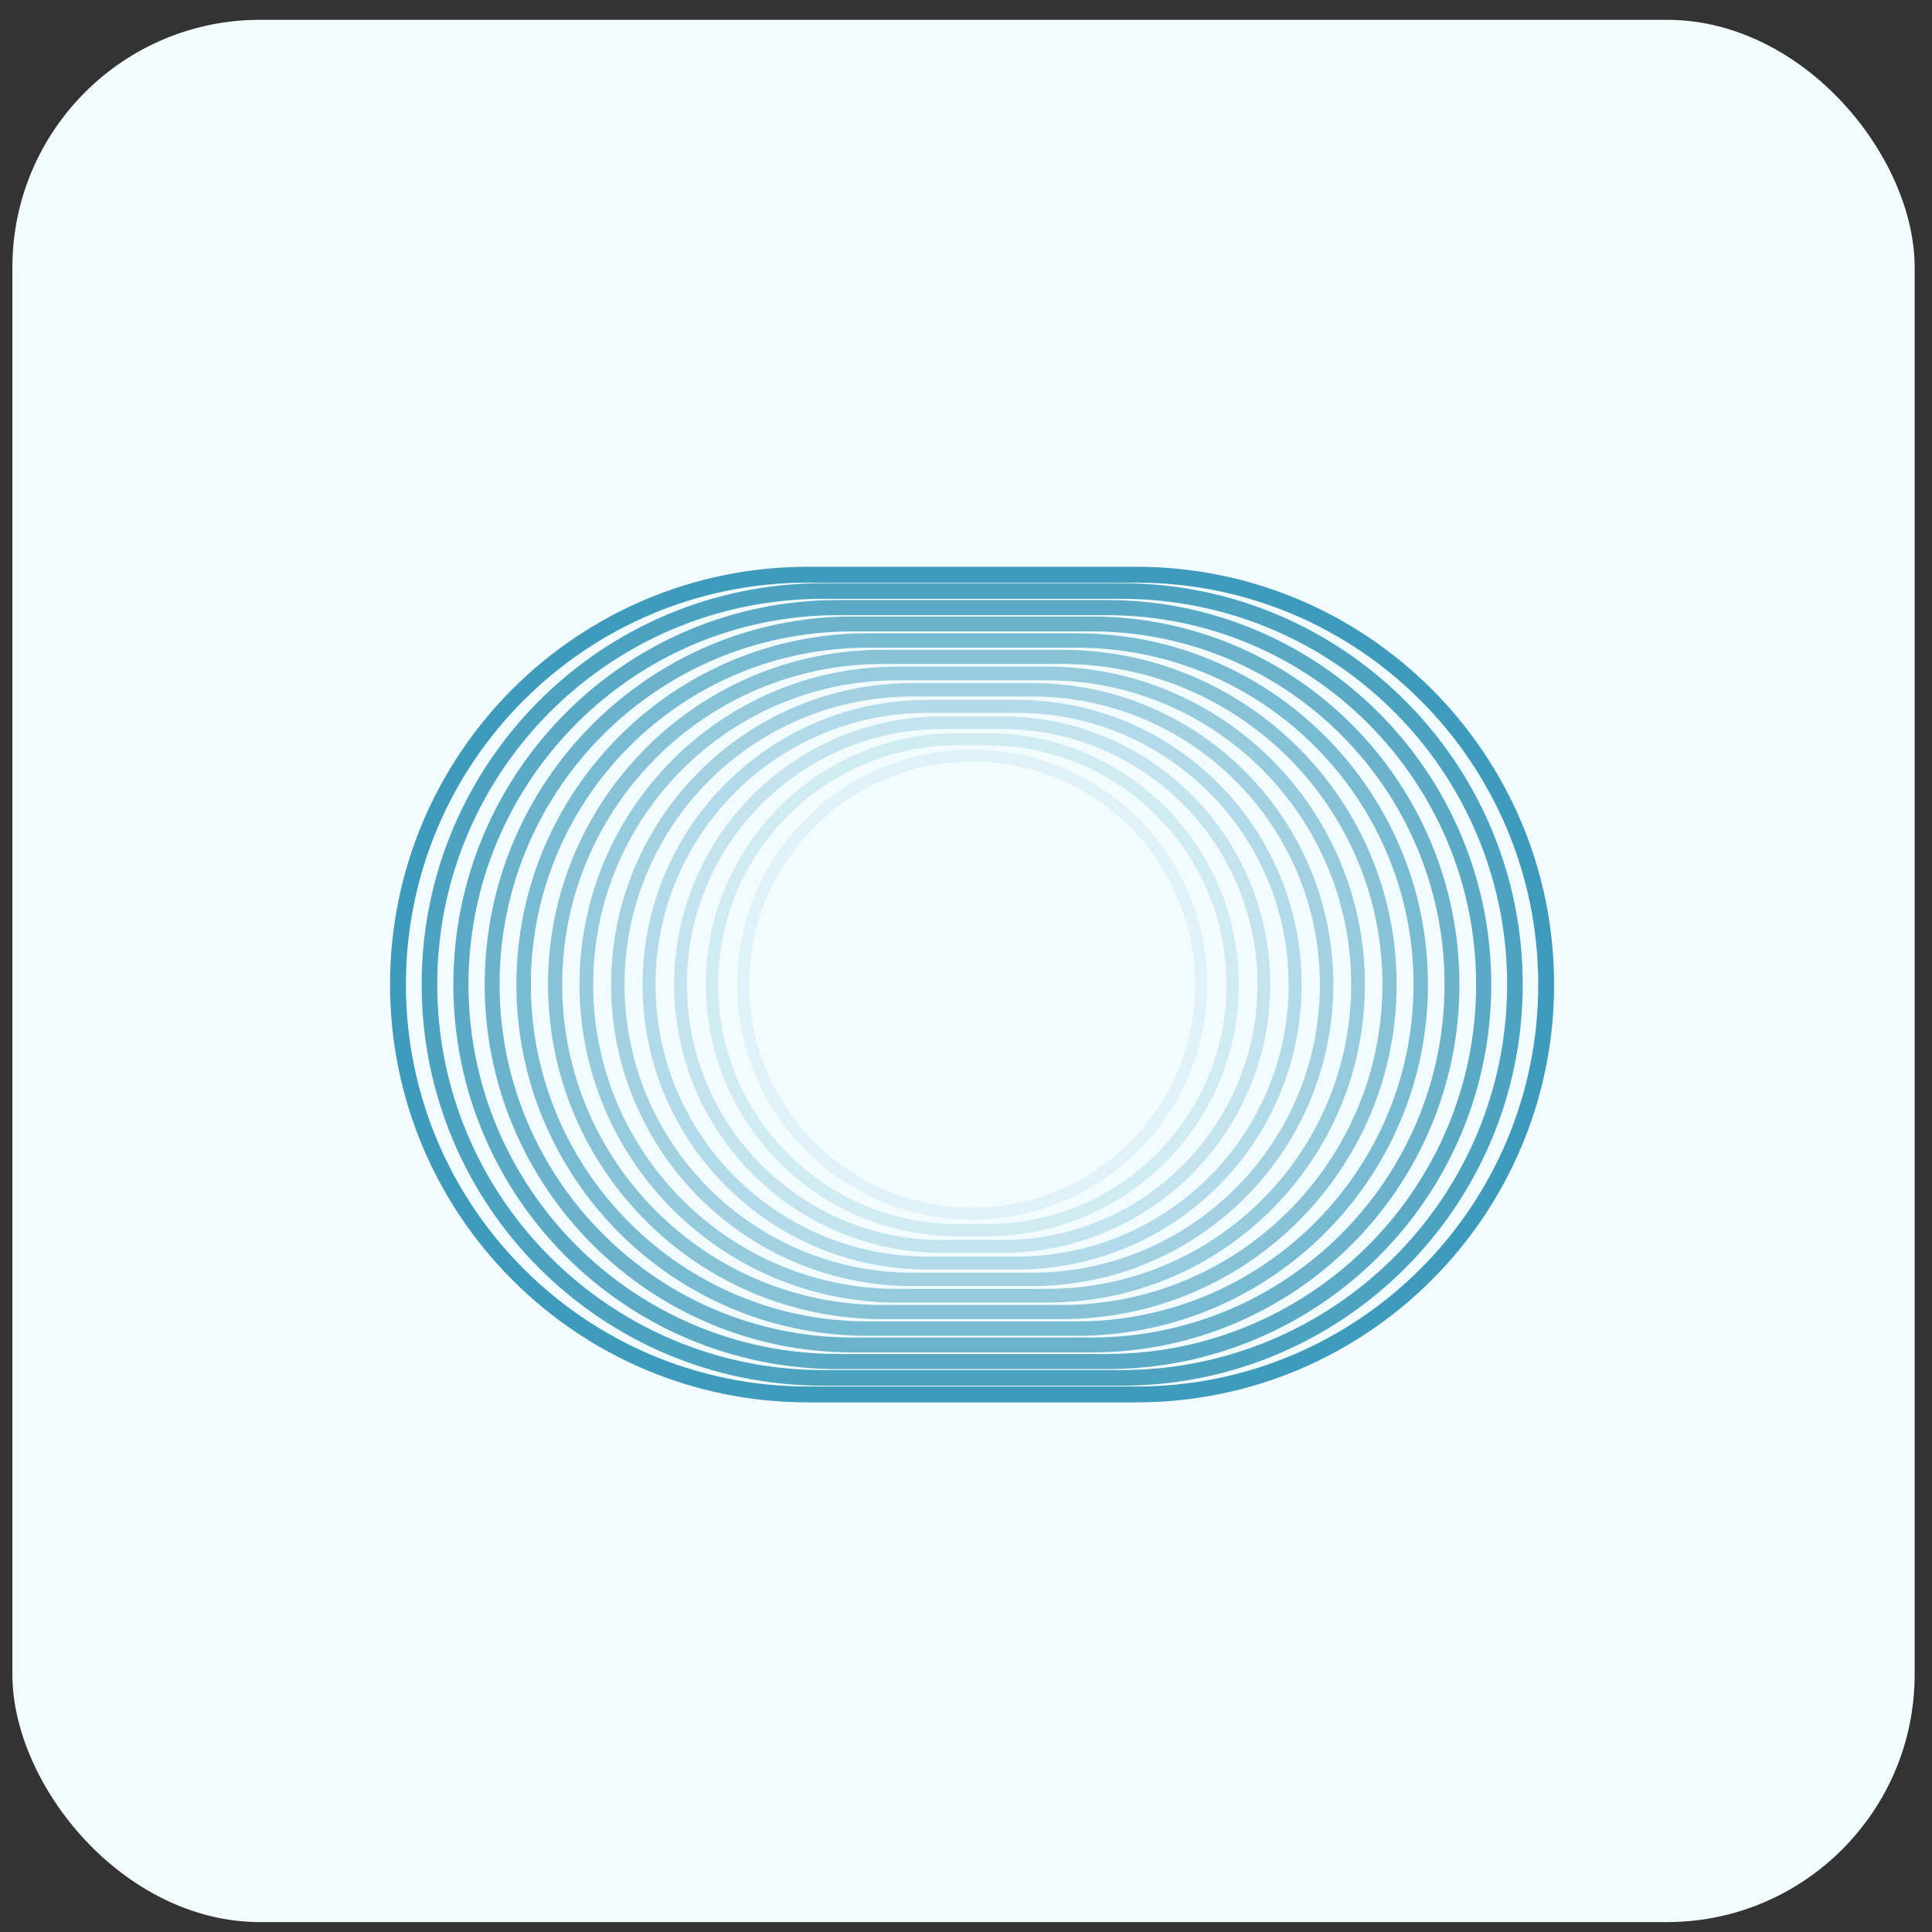
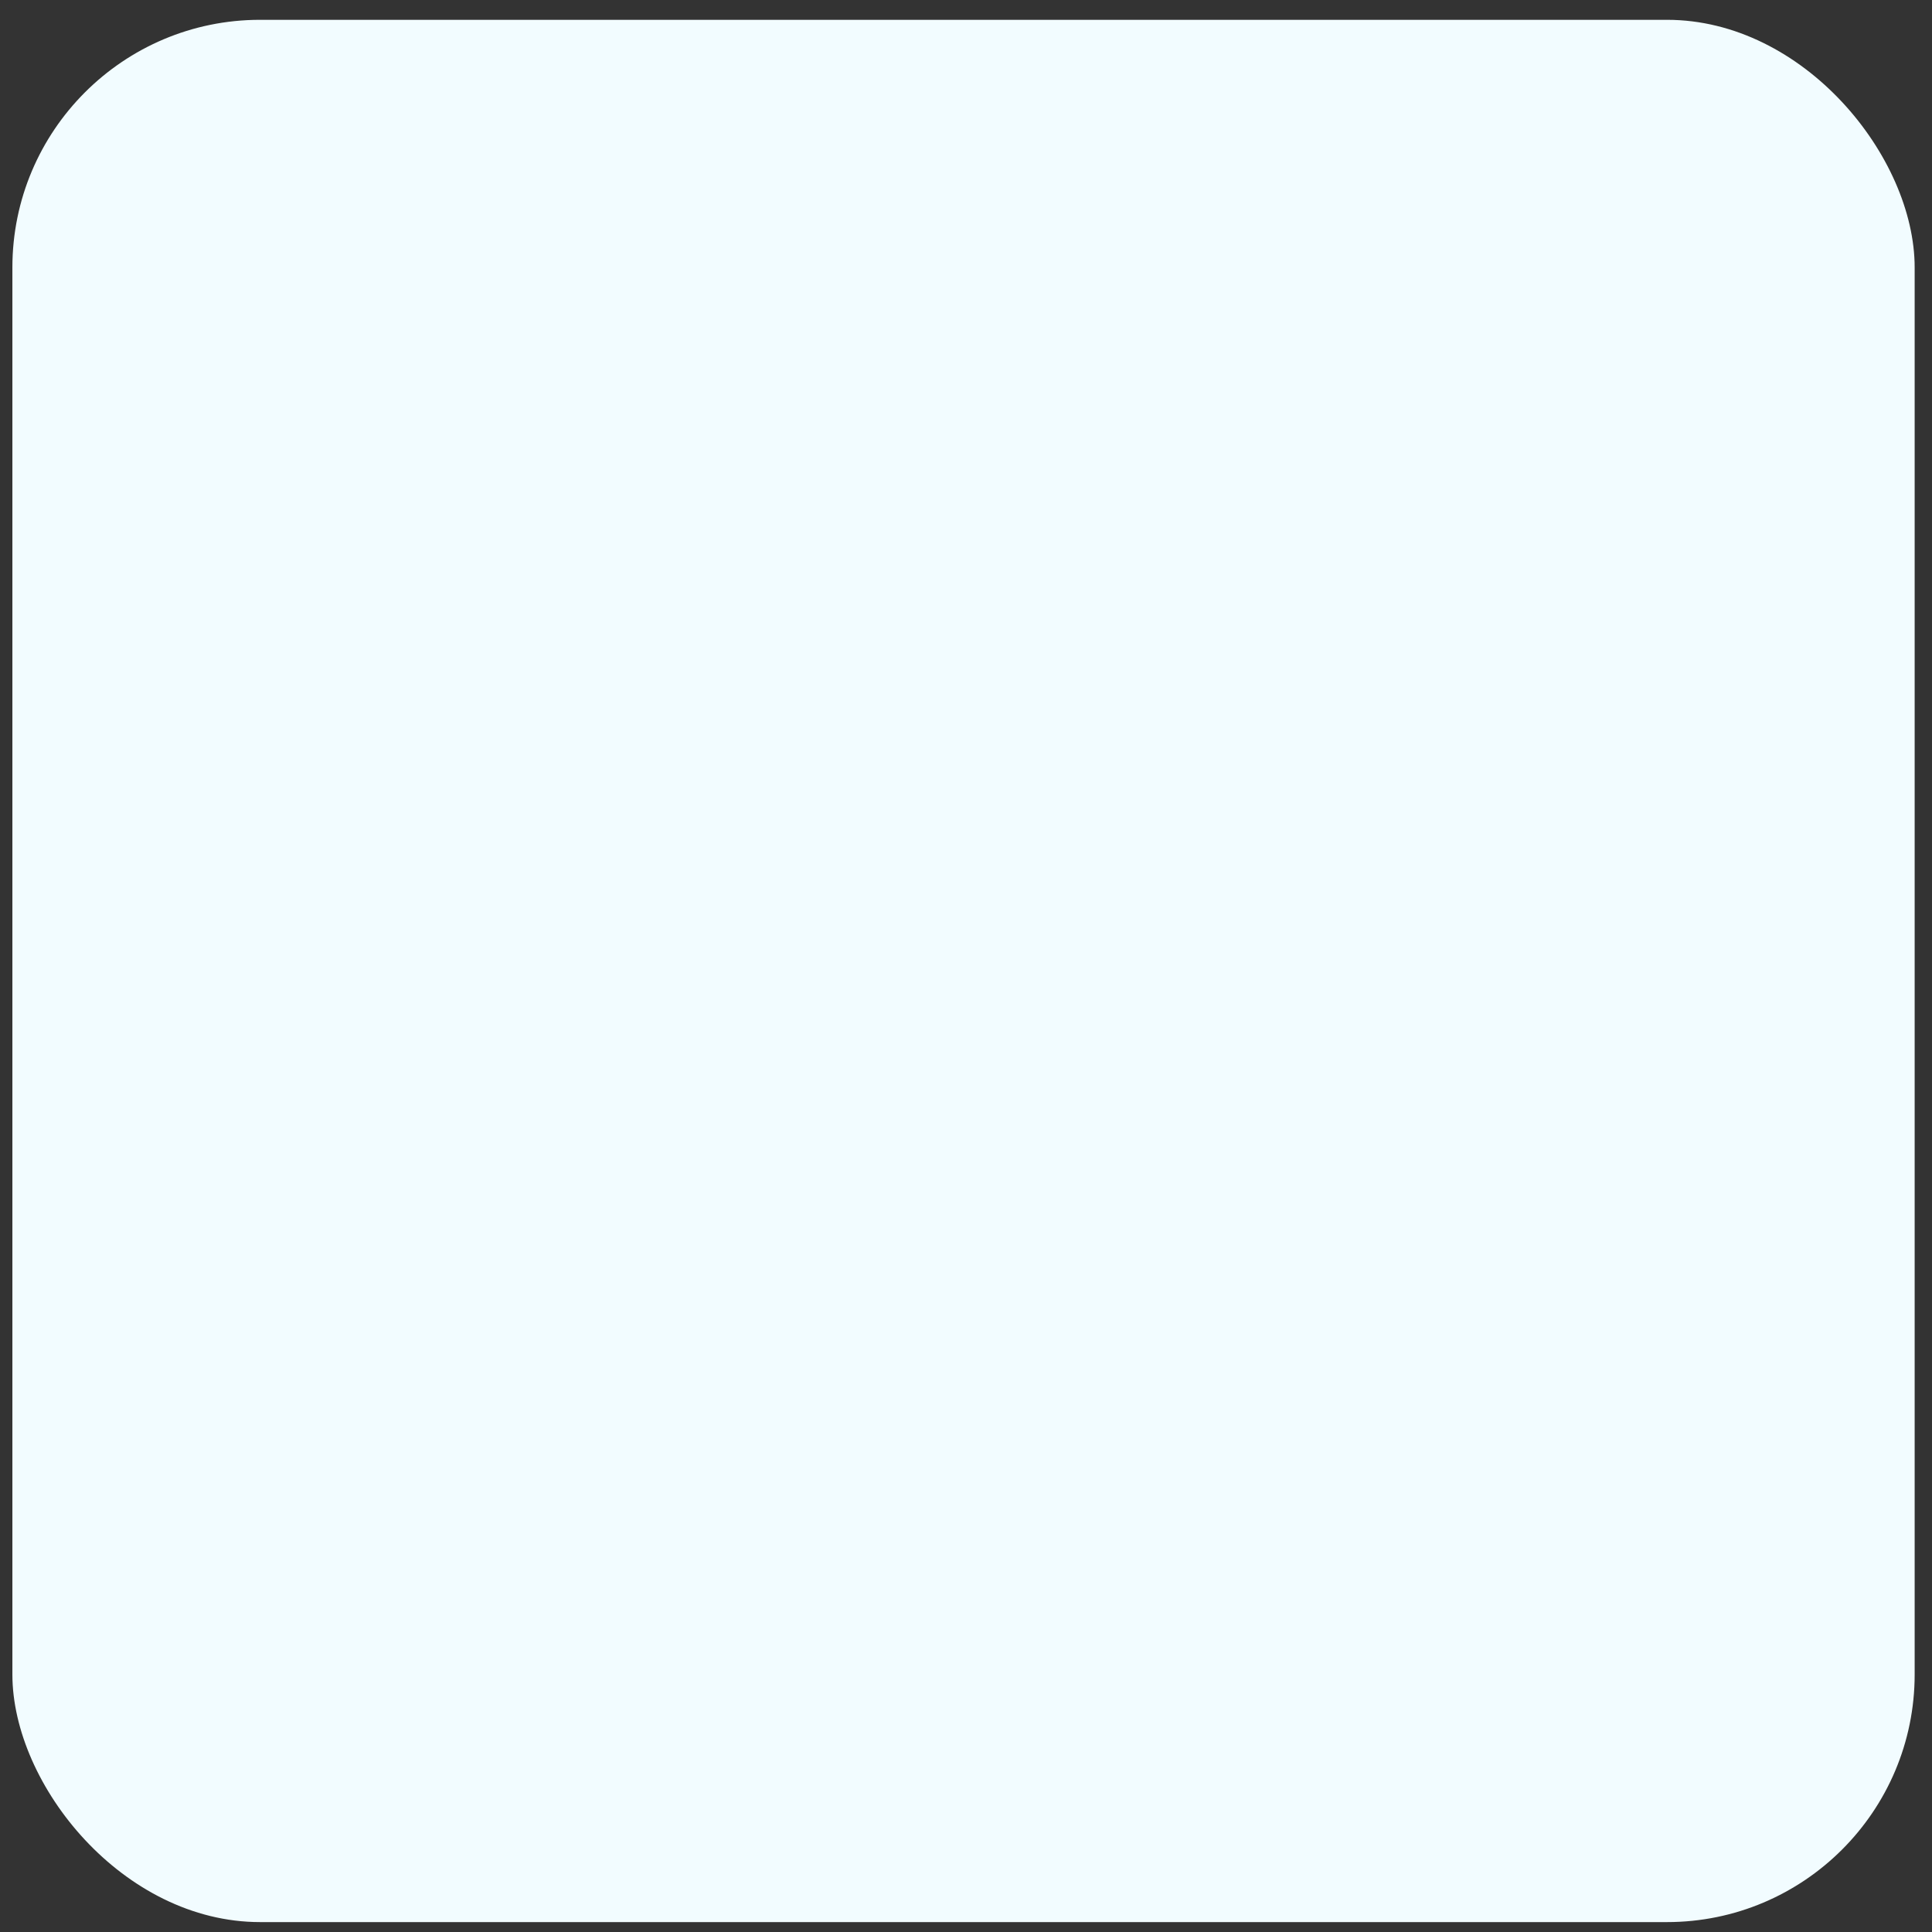
<svg xmlns="http://www.w3.org/2000/svg" width="78" height="78" viewBox="0 0 78 78" fill="none">
  <rect x="0" y="0" width="78" height="78" fill="#333333" stroke="none" />
  <rect x="0.5" y="0.8" width="76.8" height="76.8" rx="10" fill="#F2FCFF" />
  <g clip-path="url(#clip0_259_83)">
-     <path opacity="0.1" d="M48.494 39.75C48.494 34.645 44.355 30.506 39.25 30.506C34.145 30.506 30.006 34.645 30.006 39.75C30.006 44.856 34.145 48.995 39.25 48.995C44.355 48.995 48.494 44.856 48.494 39.75Z" stroke="#3E9BBC" stroke-width="0.485" stroke-miterlimit="10" />
    <path opacity="0.18" d="M39.861 29.846H38.649C33.179 29.846 28.745 34.28 28.745 39.75V39.76C28.745 45.229 33.179 49.663 38.649 49.663H39.861C45.331 49.663 49.765 45.229 49.765 39.76V39.75C49.765 34.28 45.331 29.846 39.861 29.846Z" stroke="#3E9BBC" stroke-width="0.495" stroke-miterlimit="10" />
    <path opacity="0.26" d="M40.453 29.177H38.047C32.208 29.177 27.474 33.911 27.474 39.75C27.474 45.59 32.208 50.323 38.047 50.323H40.453C46.292 50.323 51.026 45.59 51.026 39.75C51.026 33.911 46.292 29.177 40.453 29.177Z" stroke="#3E9BBC" stroke-width="0.514" stroke-miterlimit="10" />
    <path opacity="0.35" d="M41.054 28.518H37.436C31.233 28.518 26.204 33.547 26.204 39.75V39.76C26.204 45.964 31.233 50.992 37.436 50.992H41.054C47.258 50.992 52.287 45.964 52.287 39.76V39.75C52.287 33.547 47.258 28.518 41.054 28.518Z" stroke="#3E9BBC" stroke-width="0.524" stroke-miterlimit="10" />
    <path opacity="0.43" d="M41.656 27.848H36.844C30.271 27.848 24.943 33.177 24.943 39.75C24.943 46.323 30.271 51.652 36.844 51.652H41.656C48.229 51.652 53.558 46.323 53.558 39.75C53.558 33.177 48.229 27.848 41.656 27.848Z" stroke="#3E9BBC" stroke-width="0.543" stroke-miterlimit="10" />
-     <path opacity="0.51" d="M42.267 27.189H36.233C29.296 27.189 23.672 32.812 23.672 39.75C23.672 46.688 29.296 52.312 36.233 52.312H42.267C49.204 52.312 54.828 46.688 54.828 39.75C54.828 32.812 49.204 27.189 42.267 27.189Z" stroke="#3E9BBC" stroke-width="0.553" stroke-miterlimit="10" />
+     <path opacity="0.51" d="M42.267 27.189H36.233C29.296 27.189 23.672 32.812 23.672 39.75C23.672 46.688 29.296 52.312 36.233 52.312H42.267C49.204 52.312 54.828 46.688 54.828 39.75C54.828 32.812 49.204 27.189 42.267 27.189" stroke="#3E9BBC" stroke-width="0.553" stroke-miterlimit="10" />
    <path opacity="0.59" d="M42.868 26.52H35.642C28.334 26.52 22.411 32.441 22.411 39.745C22.411 47.05 28.334 52.971 35.642 52.971H42.868C50.175 52.971 56.099 47.05 56.099 39.745C56.099 32.441 50.175 26.52 42.868 26.52Z" stroke="#3E9BBC" stroke-width="0.572" stroke-miterlimit="10" />
-     <path opacity="0.67" d="M43.469 25.859H35.031C27.359 25.859 21.14 32.078 21.14 39.75C21.14 47.421 27.359 53.64 35.031 53.64H43.469C51.141 53.64 57.36 47.421 57.36 39.75C57.36 32.078 51.141 25.859 43.469 25.859Z" stroke="#3E9BBC" stroke-width="0.582" stroke-miterlimit="10" />
-     <path opacity="0.75" d="M44.061 25.19H34.429C26.388 25.19 19.869 31.707 19.869 39.745C19.869 47.784 26.388 54.3 34.429 54.3H44.061C52.102 54.3 58.621 47.784 58.621 39.745C58.621 31.707 52.102 25.19 44.061 25.19Z" stroke="#3E9BBC" stroke-width="0.601" stroke-miterlimit="10" />
    <path opacity="0.84" d="M44.682 24.531H33.828C25.422 24.531 18.608 31.345 18.608 39.75C18.608 48.155 25.422 54.969 33.828 54.969H44.682C53.087 54.969 59.901 48.155 59.901 39.75C59.901 31.345 53.087 24.531 44.682 24.531Z" stroke="#3E9BBC" stroke-width="0.611" stroke-miterlimit="10" />
-     <path opacity="0.92" d="M45.274 23.861H33.226C24.451 23.861 17.338 30.973 17.338 39.745C17.338 48.517 24.451 55.629 33.226 55.629H45.274C54.049 55.629 61.162 48.517 61.162 39.745C61.162 30.973 54.049 23.861 45.274 23.861Z" stroke="#3E9BBC" stroke-width="0.63" stroke-miterlimit="10" />
    <path d="M45.875 23.202H32.615C23.476 23.202 16.067 30.611 16.067 39.75C16.067 48.889 23.476 56.298 32.615 56.298H45.875C55.014 56.298 62.423 48.889 62.423 39.75C62.423 30.611 55.014 23.202 45.875 23.202Z" stroke="#3E9BBC" stroke-width="0.64" stroke-miterlimit="10" />
  </g>
  <defs>
    <clipPath id="clip0_259_83">
-       <rect width="48.5" height="48.5" fill="white" transform="translate(15 15.5)" />
-     </clipPath>
+       </clipPath>
  </defs>
</svg>